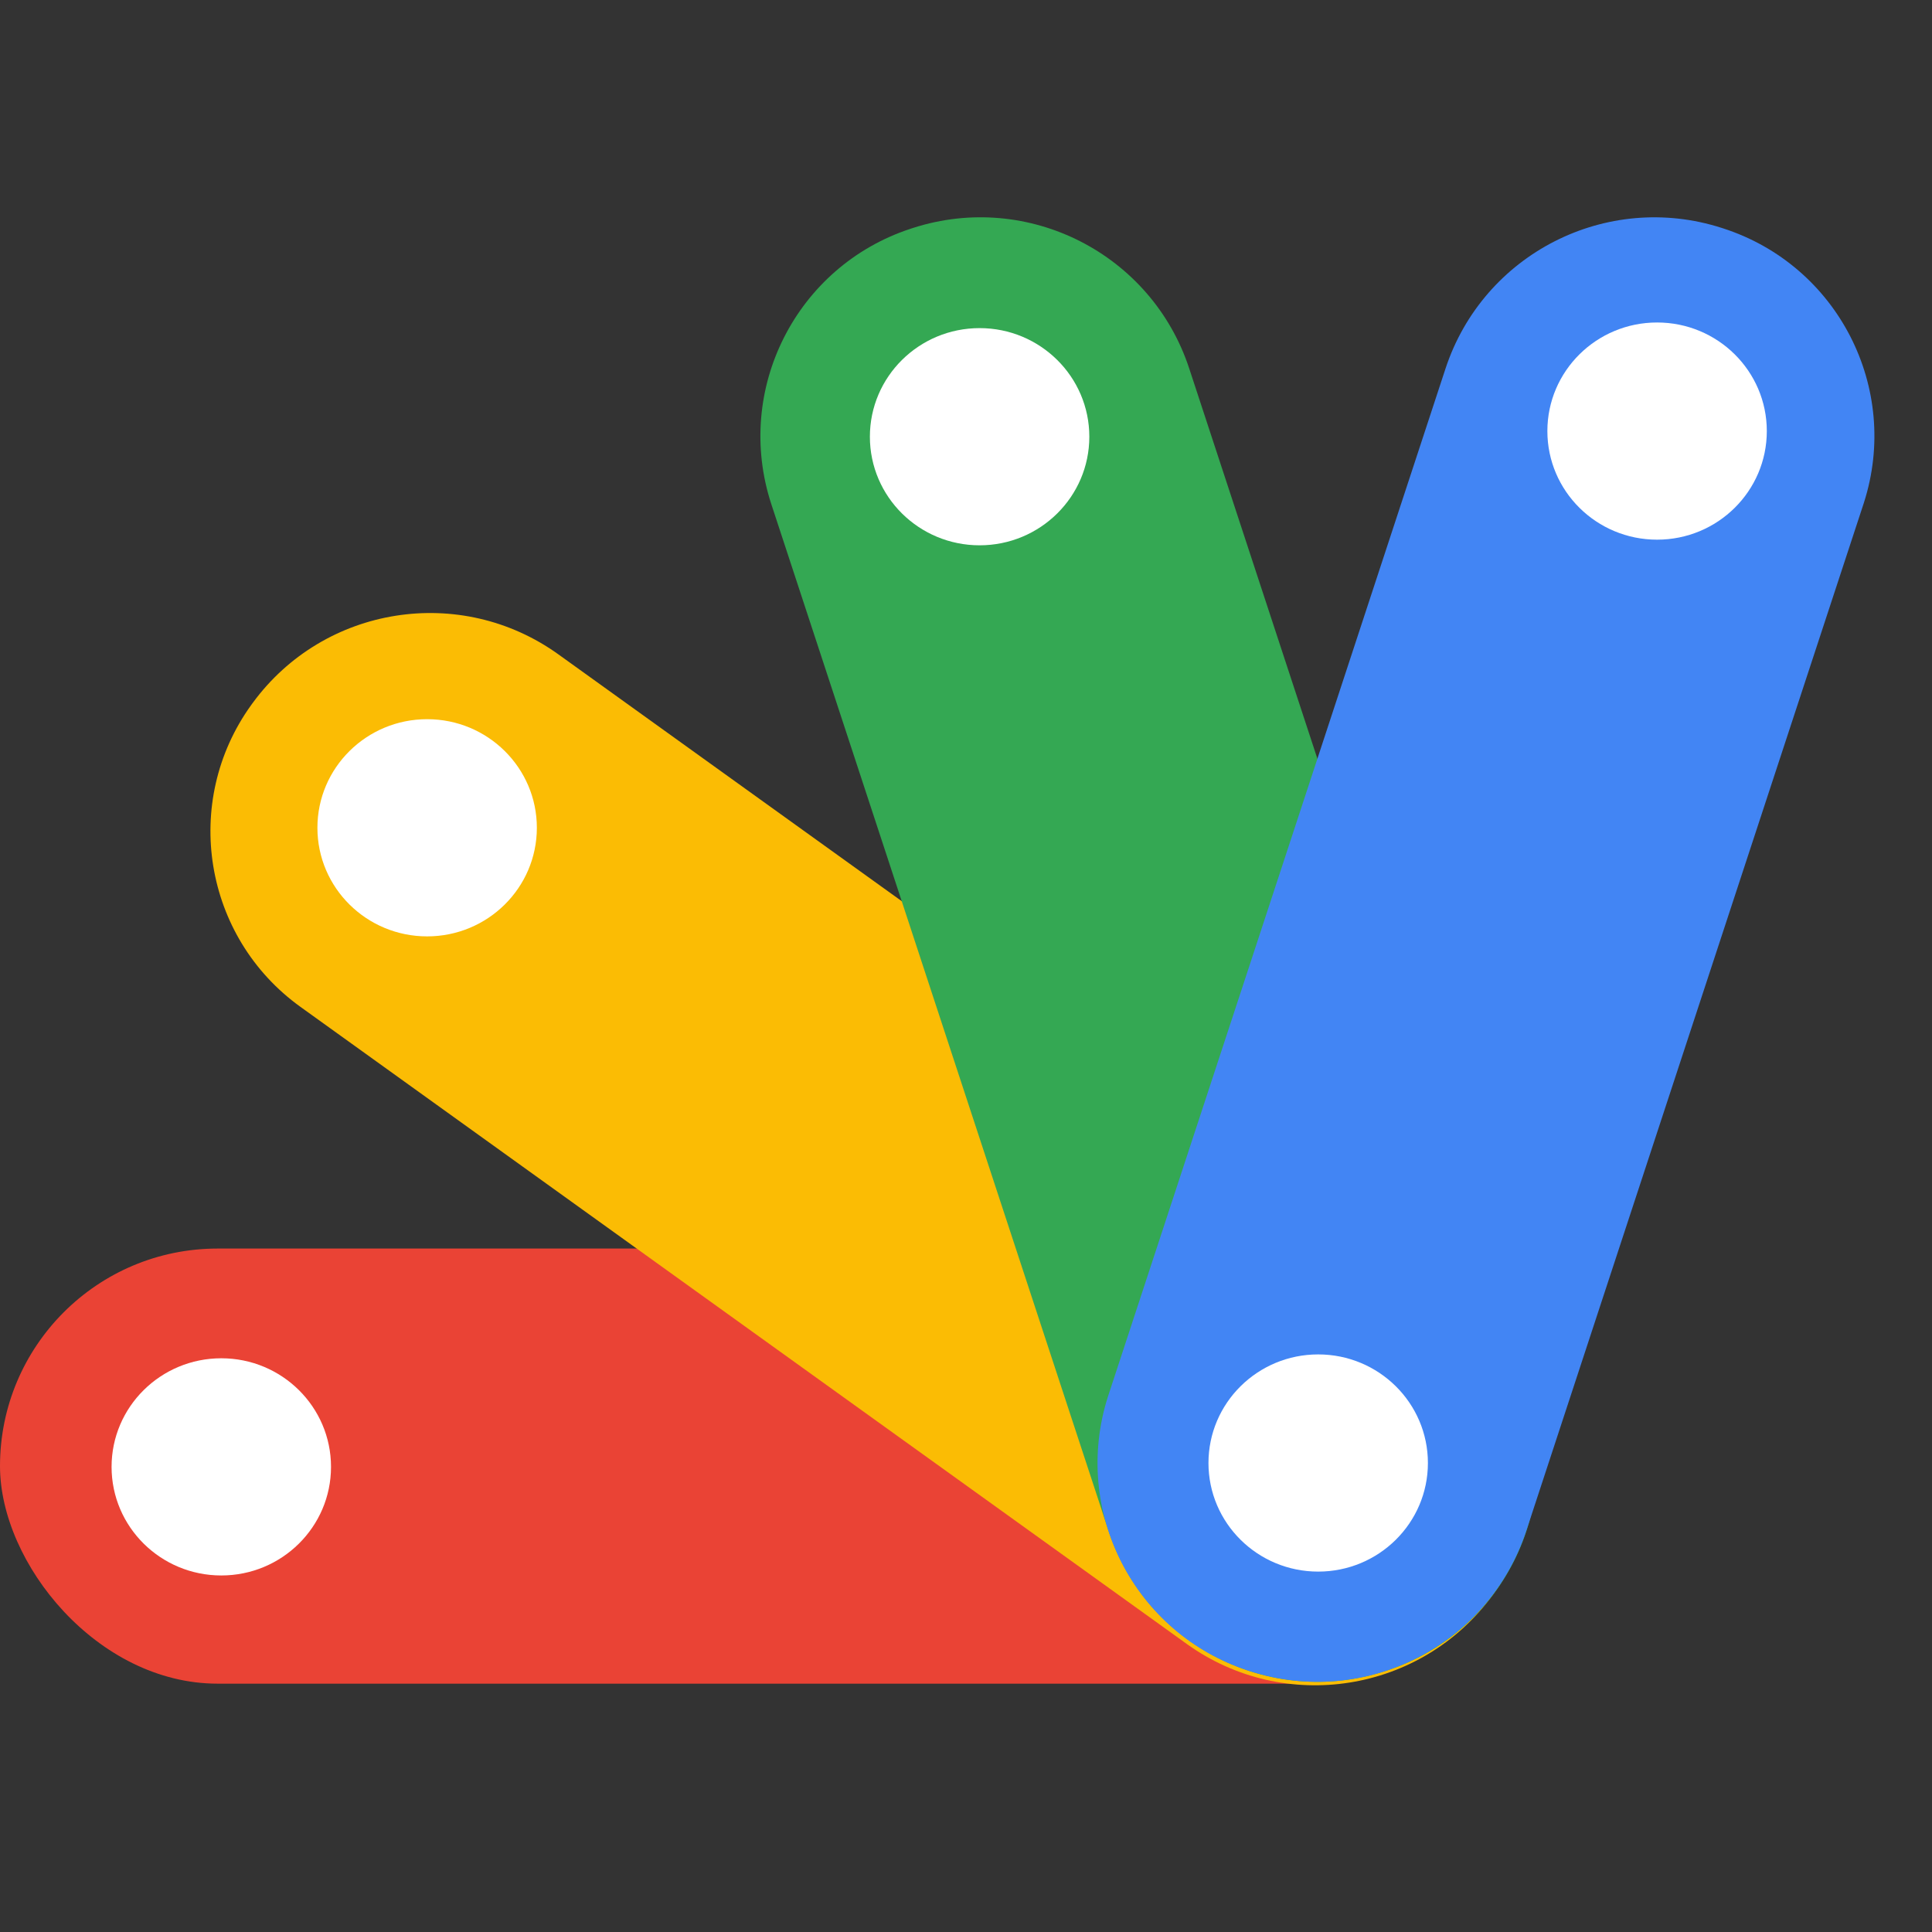
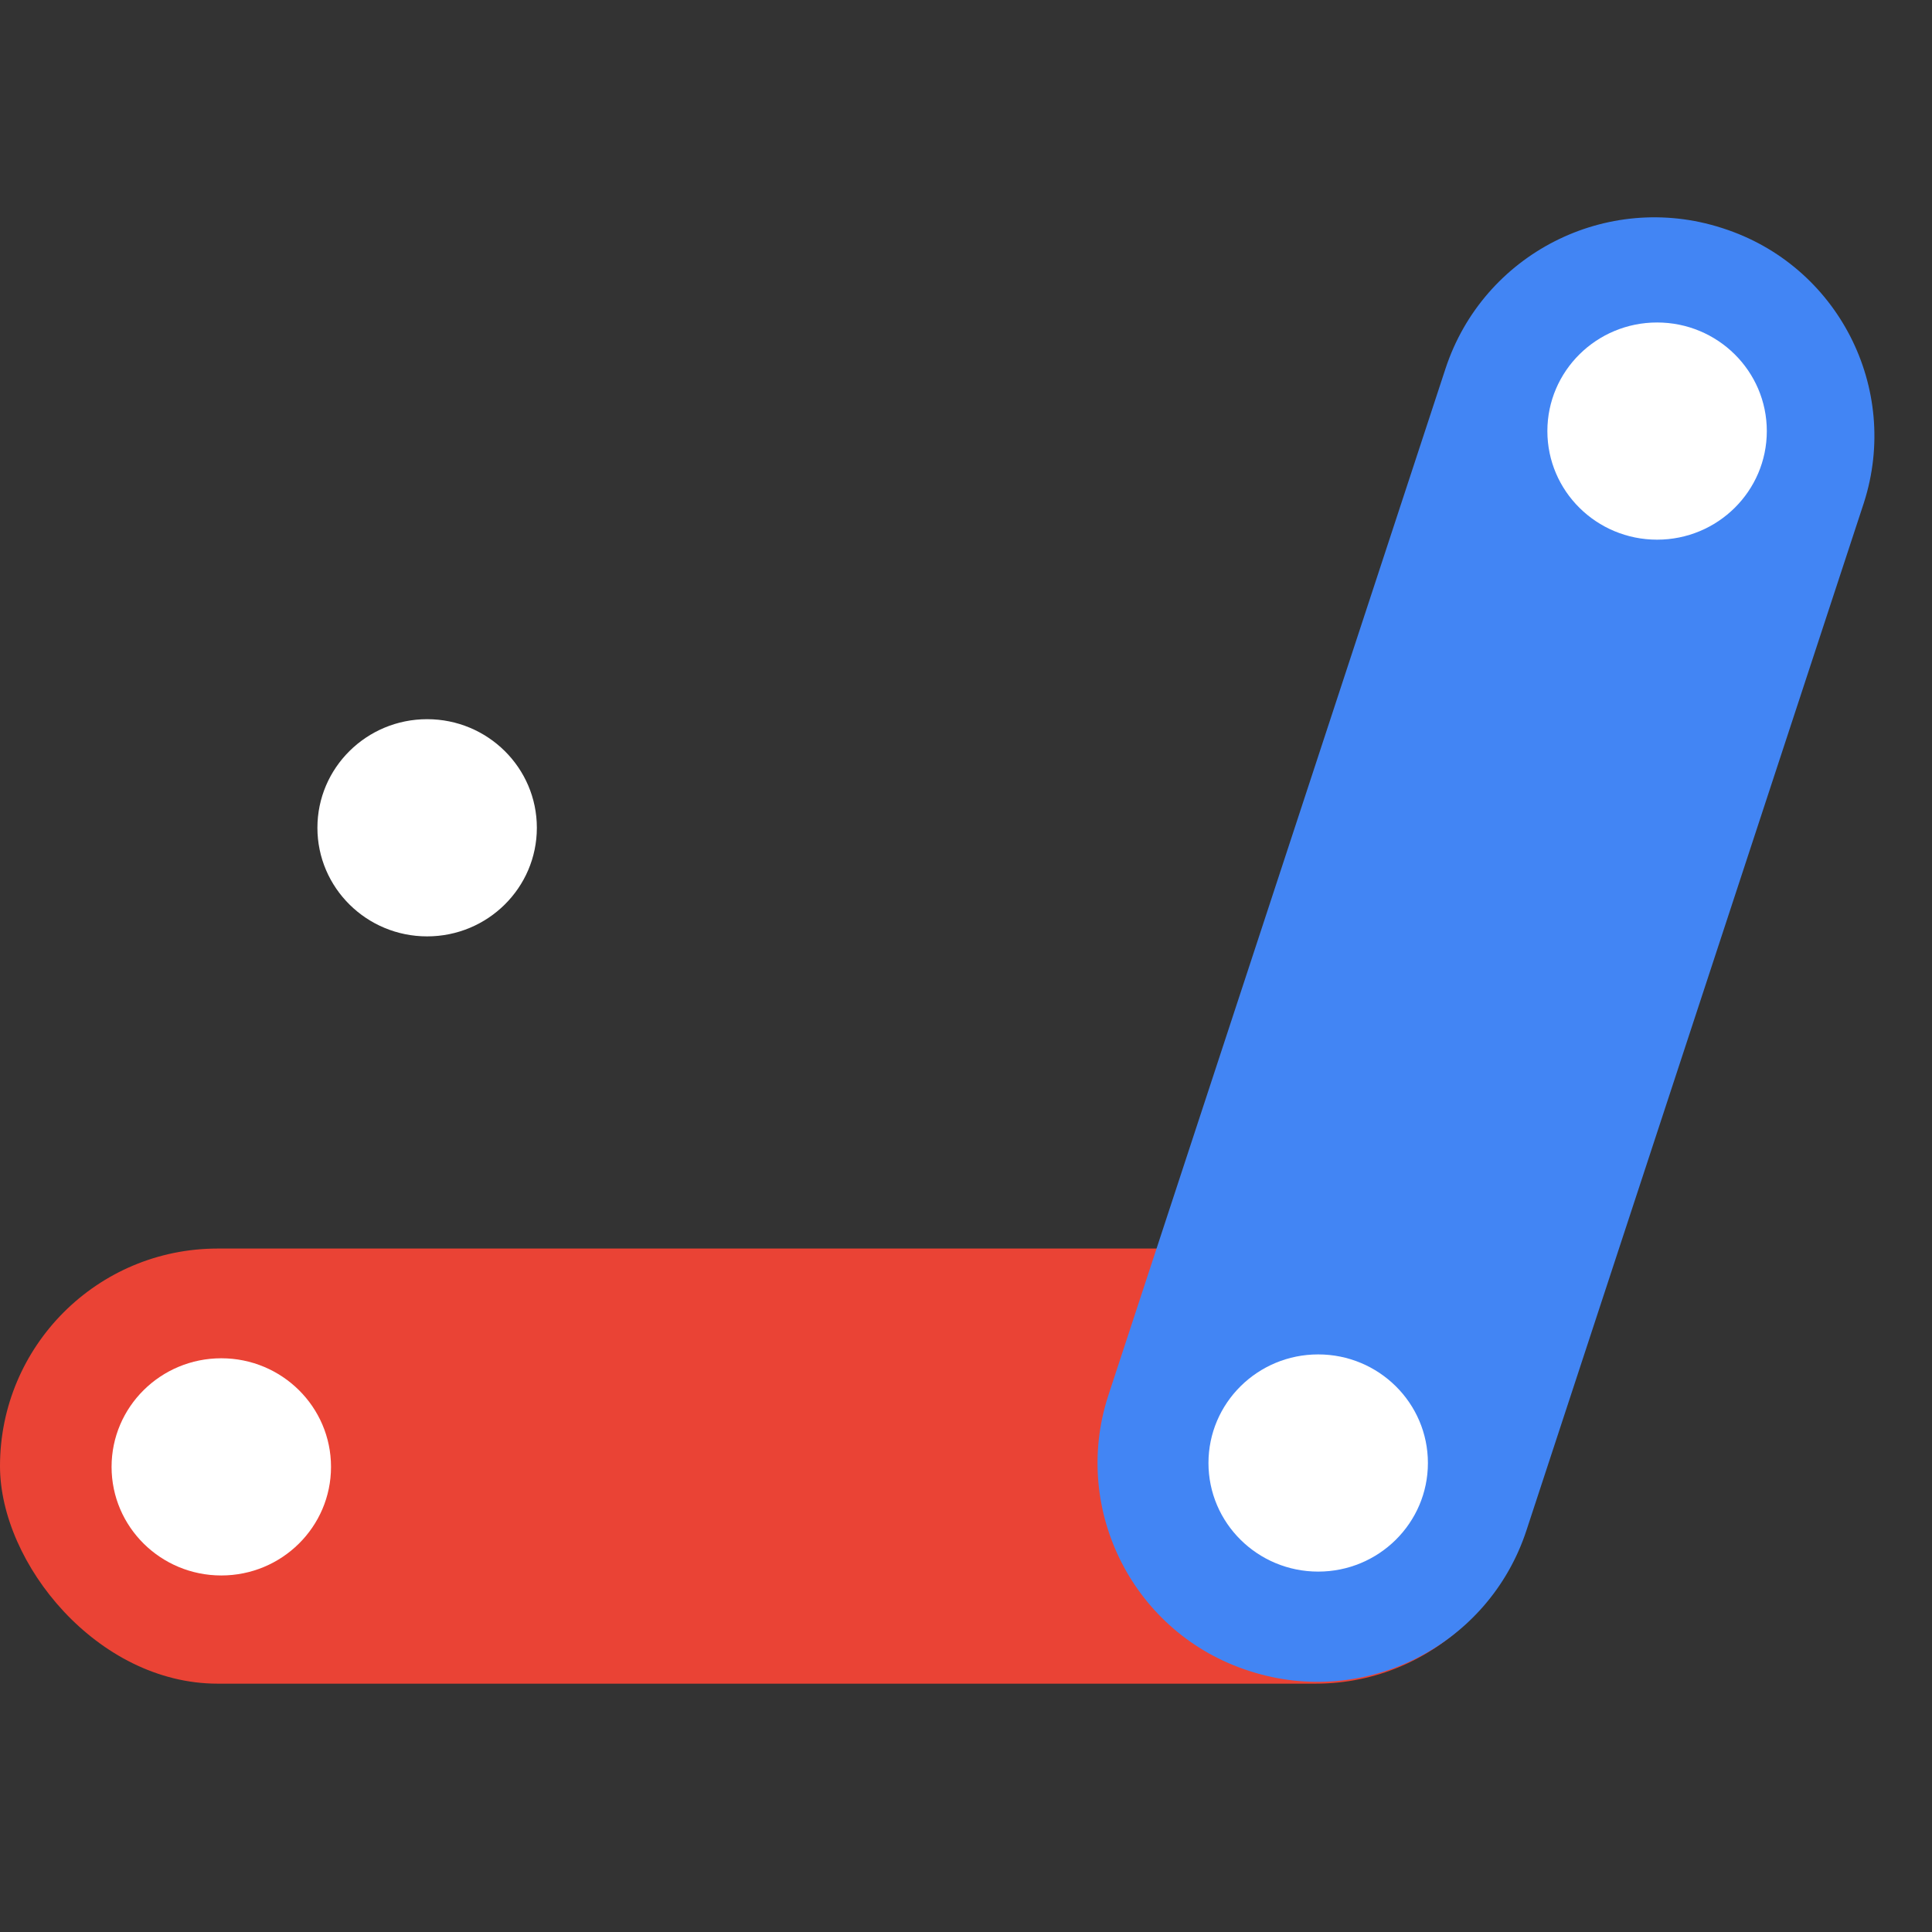
<svg xmlns="http://www.w3.org/2000/svg" width="24px" height="24px" viewBox="0 0 24 24" version="1.1">
  <rect x="0" y="0" width="24" height="24" fill="#333333" stroke="none" />
  <title>appsscript-logo</title>
  <g id="appsscript-logo" stroke="none" stroke-width="1" fill="none" fill-rule="evenodd">
    <g id="Group-34" transform="translate(-0, 0)">
-       <rect id="Rectangle-Copy-17" x="0" y="0" width="24" height="24" />
      <g id="Group-10-Copy" transform="translate(0, 1.966)" fill-rule="nonzero">
        <rect id="Rectangle" fill="#EA4335" x="0" y="13.544" width="19.046" height="5.405" rx="2.703" />
        <ellipse id="Oval" fill="#FFFFFF" cx="2.749" cy="16.256" rx="1.363" ry="1.349" />
-         <path d="M4.07,9.63 L17.629,9.561 C19.112,9.554 20.321,10.75 20.328,12.233 C20.328,12.242 20.328,12.251 20.328,12.26 L20.328,12.269 C20.321,13.767 19.108,14.979 17.611,14.987 L4.051,15.056 C2.568,15.063 1.36,13.867 1.352,12.384 C1.352,12.375 1.352,12.366 1.352,12.357 L1.352,12.348 C1.36,10.85 2.572,9.638 4.07,9.63 Z" id="Rectangle" fill="#FBBC04" transform="translate(10.84, 12.309) rotate(-144) translate(-10.84, -12.309) " />
        <ellipse id="Oval" fill="#FFFFFF" cx="5.306" cy="8.317" rx="1.363" ry="1.349" />
-         <path d="M7.563,7.123 L20.982,7.08 C22.48,7.075 23.698,8.286 23.703,9.783 C23.703,9.789 23.703,9.795 23.703,9.8 L23.703,9.815 C23.698,11.317 22.482,12.533 20.98,12.538 L7.561,12.581 C6.063,12.585 4.845,11.375 4.841,9.877 C4.841,9.872 4.841,9.866 4.841,9.86 L4.841,9.845 C4.845,8.344 6.062,7.127 7.563,7.123 Z" id="Rectangle" fill="#34A853" transform="translate(14.272, 9.83) rotate(72) translate(-14.272, -9.83) " />
-         <ellipse id="Oval" fill="#FFFFFF" cx="12.169" cy="3.459" rx="1.363" ry="1.349" />
        <path d="M11.748,7.08 L25.167,7.122 C26.669,7.127 27.885,8.343 27.89,9.845 L27.89,9.86 C27.895,11.358 26.685,12.576 25.187,12.58 C25.181,12.58 25.175,12.58 25.17,12.58 L11.751,12.538 C10.249,12.533 9.033,11.317 9.028,9.815 L9.028,9.8 C9.023,8.303 10.234,7.085 11.731,7.08 C11.737,7.08 11.743,7.08 11.748,7.08 Z" id="Rectangle" fill="#4285F4" transform="translate(18.459, 9.83) rotate(-72) translate(-18.459, -9.83) " />
        <ellipse id="Oval" fill="#FFFFFF" cx="16.375" cy="16.208" rx="1.363" ry="1.349" />
        <ellipse id="Oval" fill="#FFFFFF" cx="20.585" cy="3.389" rx="1.363" ry="1.349" />
      </g>
    </g>
  </g>
</svg>